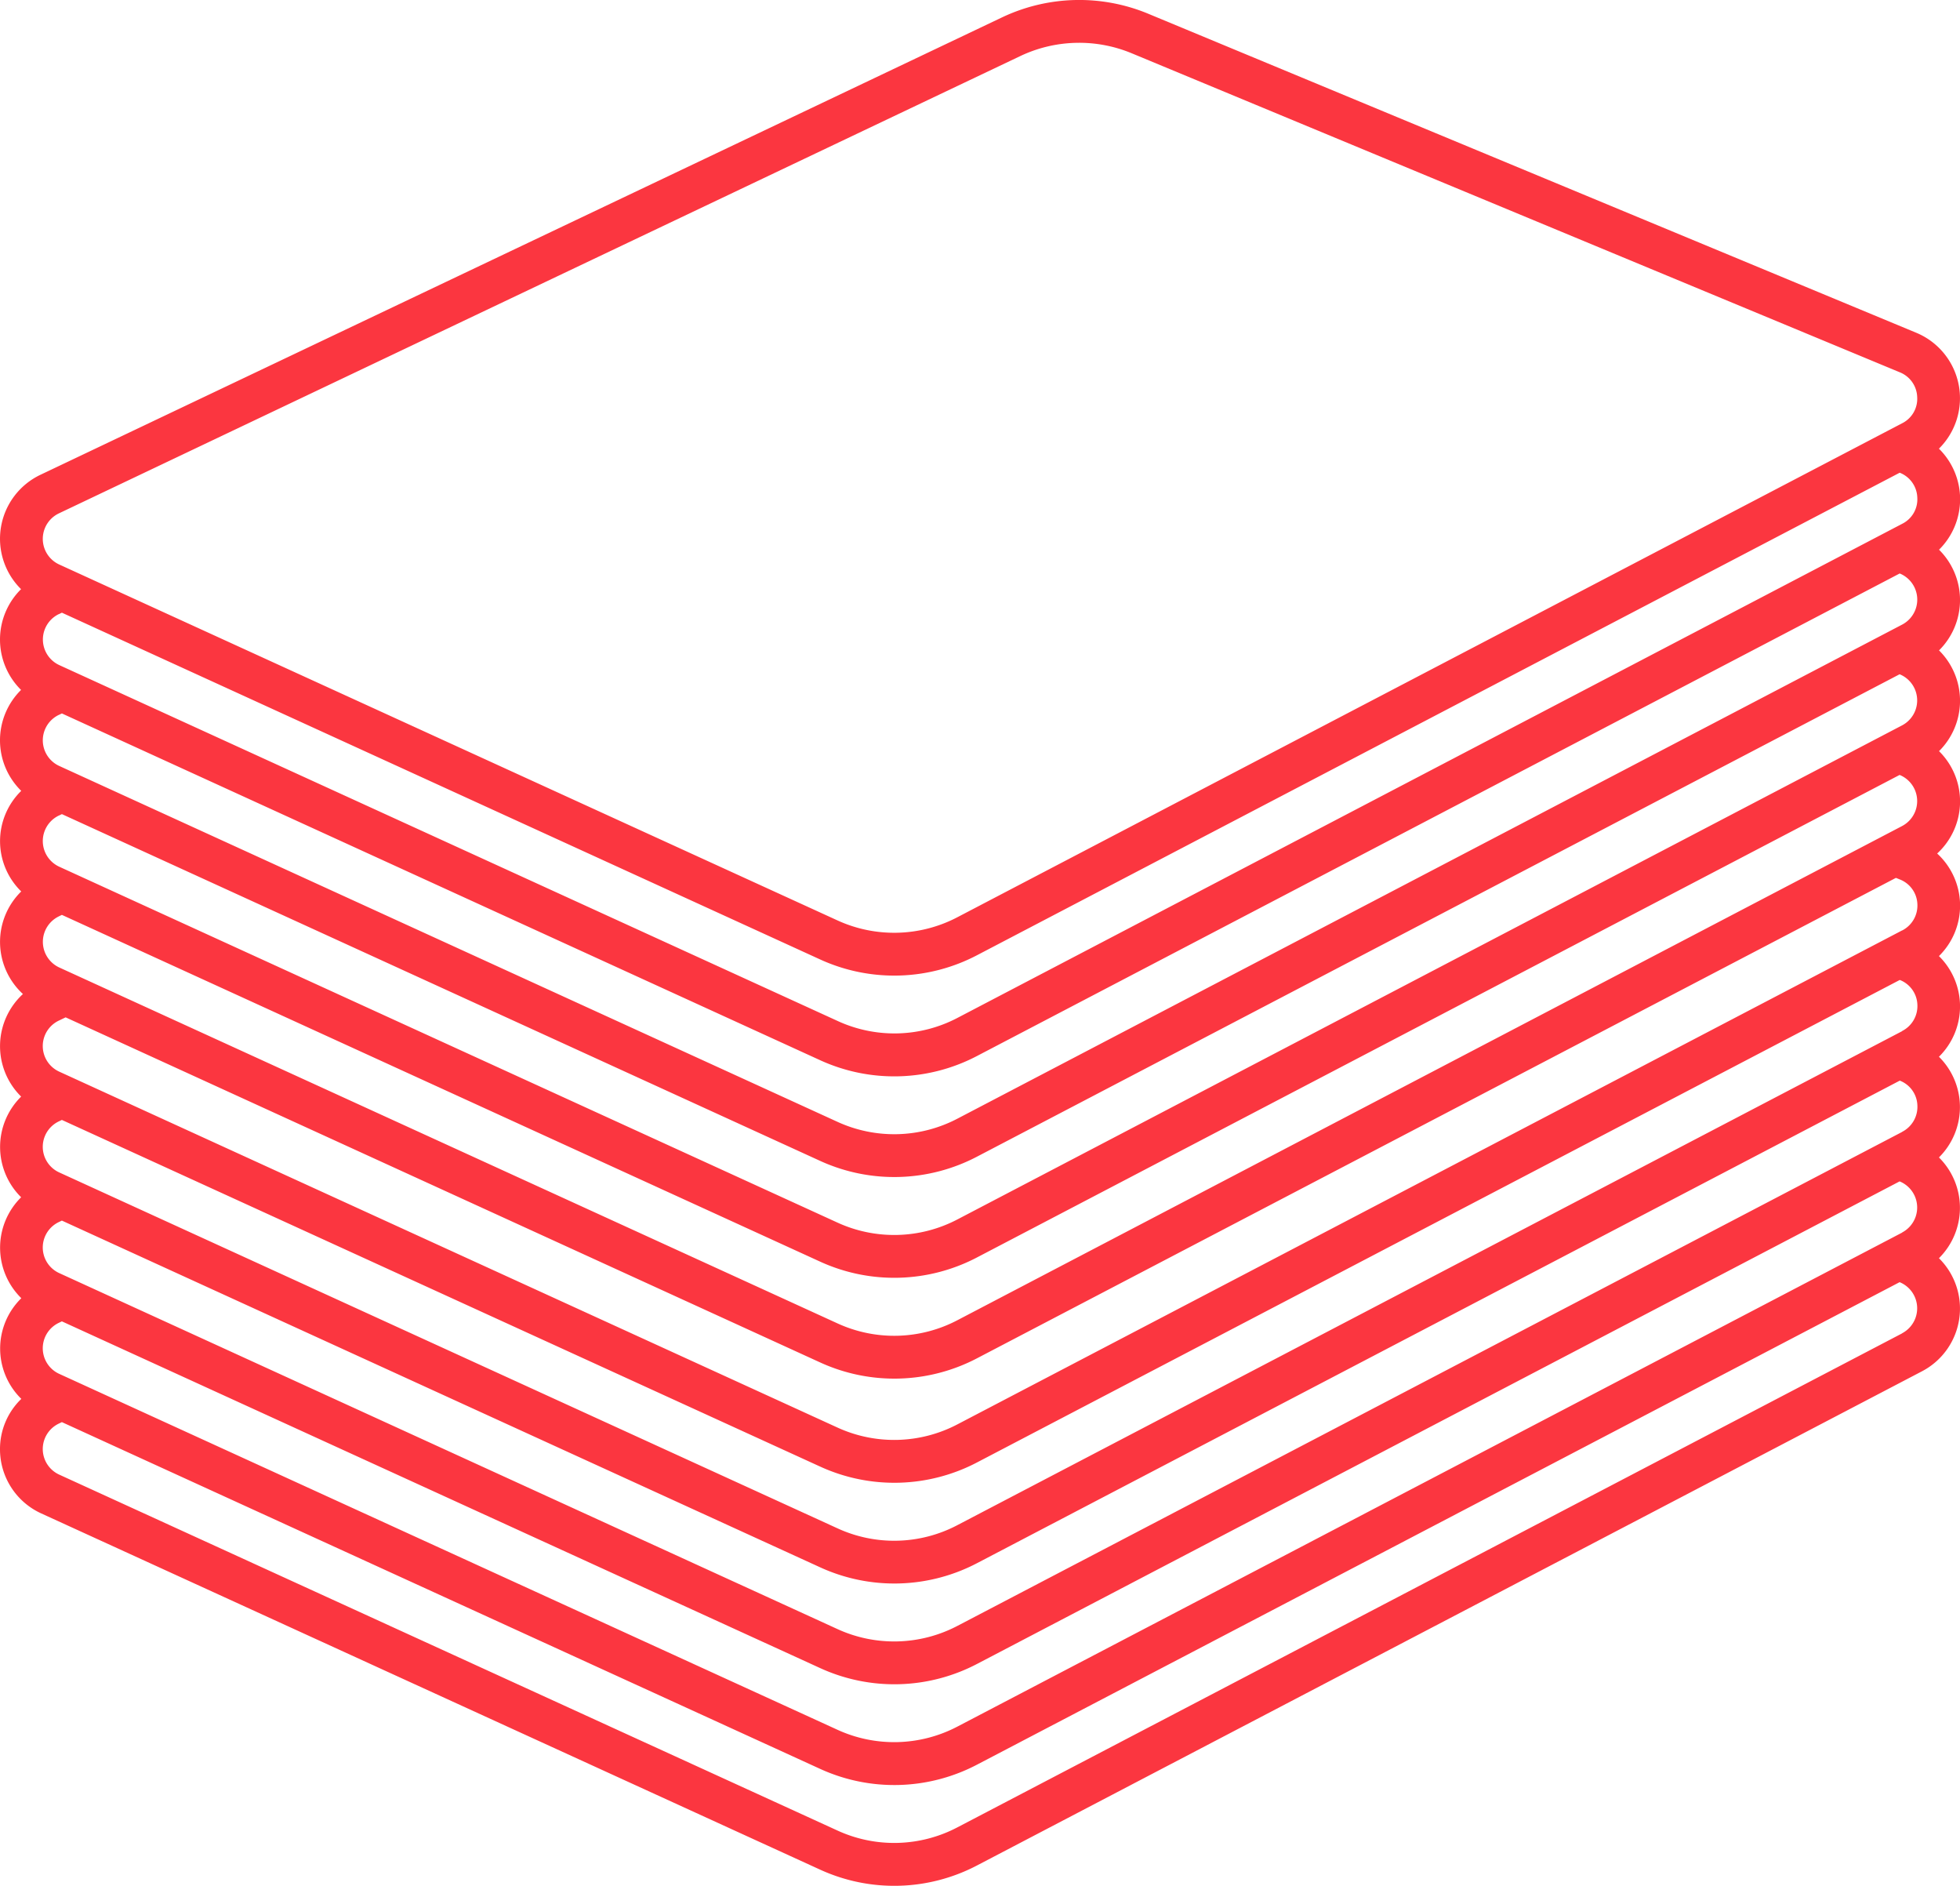
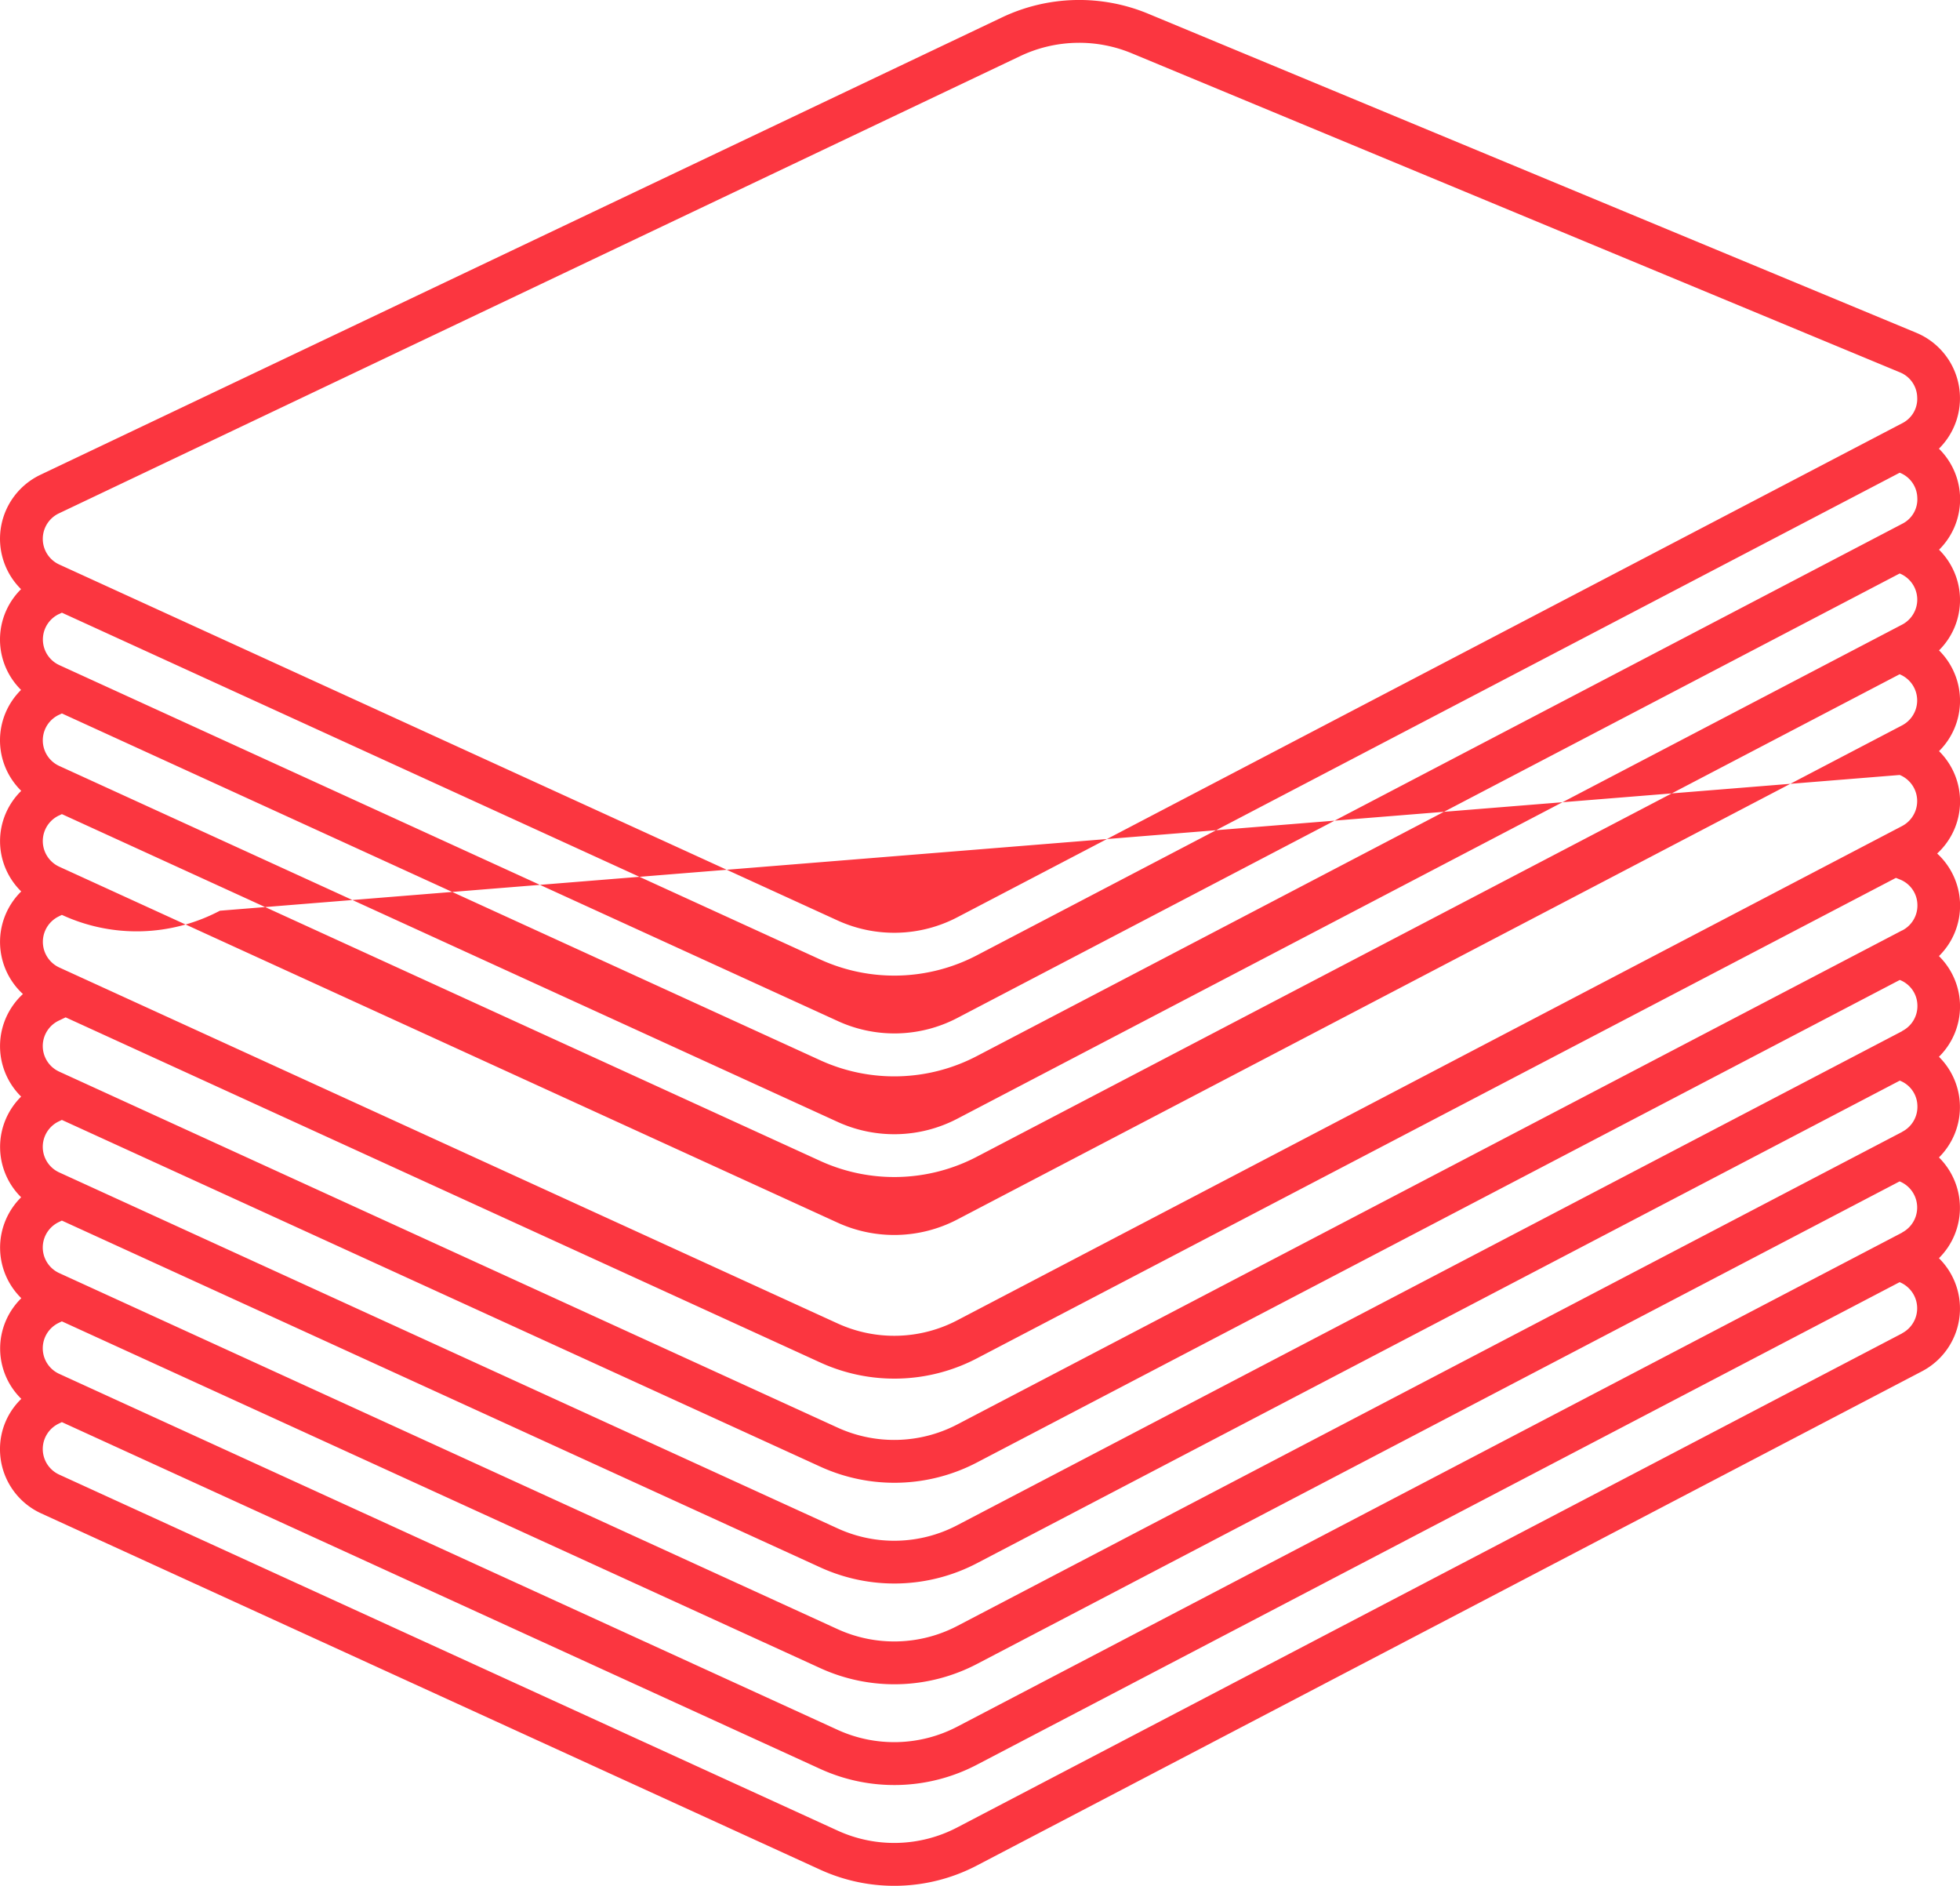
<svg xmlns="http://www.w3.org/2000/svg" width="89.832" height="86.41" viewBox="0 0 89.832 86.41">
  <defs>
    <style>.a{fill:#fb3640;}</style>
  </defs>
-   <path class="a" d="M93.863,27.074a3.249,3.249,0,0,0-1.039-5.316L57.625,7.141a8.245,8.245,0,0,0-6.7.168L6.856,28.266a3.246,3.246,0,0,0-.891,5.242,3.244,3.244,0,0,0,0,4.617,3.244,3.244,0,0,0,.008,4.625,3.221,3.221,0,0,0,0,4.609,3.24,3.24,0,0,0,.078,4.7,3.244,3.244,0,0,0-.082,4.7,3.239,3.239,0,0,0,0,4.613,3.244,3.244,0,0,0,.008,4.625,3.226,3.226,0,0,0,0,4.613A3.19,3.19,0,0,0,5,72.929a3.229,3.229,0,0,0,1.9,2.934l35.66,16.305a8.169,8.169,0,0,0,7.242-.191L93.086,69.348a3.243,3.243,0,0,0,.781-5.184,3.25,3.25,0,0,0,0-4.617,3.246,3.246,0,0,0,0-4.613,3.236,3.236,0,0,0,0-4.613,3.241,3.241,0,0,0-.082-4.7,3.237,3.237,0,0,0,.086-4.691,3.25,3.25,0,0,0,0-4.617,3.246,3.246,0,0,0,0-4.613,3.251,3.251,0,0,0,0-4.625ZM7.7,30.035,51.769,9.078a6.285,6.285,0,0,1,5.1-.125L92.07,23.57a1.266,1.266,0,0,1,.8,1.137,1.252,1.252,0,0,1-.691,1.2L48.89,48.535a6.245,6.245,0,0,1-5.52.145L7.714,32.378A1.293,1.293,0,0,1,7.7,30.035Zm0,4.617.137-.066L42.559,50.461a8.169,8.169,0,0,0,7.242-.191L92.063,28.175l.012,0a1.266,1.266,0,0,1,.8,1.137,1.252,1.252,0,0,1-.691,1.2L48.9,53.144a6.22,6.22,0,0,1-5.52.145l-35.66-16.3a1.292,1.292,0,0,1-.02-2.34Zm0,4.617.137-.066L42.559,55.078a8.169,8.169,0,0,0,7.242-.191L92.063,32.792l.012,0a1.293,1.293,0,0,1,.105,2.34L48.891,57.765a6.245,6.245,0,0,1-5.52.145L7.716,41.609a1.292,1.292,0,0,1-.02-2.34Zm0,4.613.137-.066L42.559,59.691A8.169,8.169,0,0,0,49.8,59.5L92.059,37.41l.012,0a1.293,1.293,0,0,1,.105,2.34L48.891,62.382a6.245,6.245,0,0,1-5.52.145L7.716,46.226a1.295,1.295,0,0,1-.02-2.344Zm0,4.617.137-.066L42.559,64.308a8.169,8.169,0,0,0,7.242-.191L92.059,42.023l.012,0a1.293,1.293,0,0,1,.105,2.34L48.891,67a6.233,6.233,0,0,1-5.52.145L7.716,50.843A1.295,1.295,0,0,1,7.7,48.5Zm84.48,19.109L48.89,90.238a6.233,6.233,0,0,1-5.52.145L7.715,74.081a1.29,1.29,0,0,1-.016-2.34l.137-.066L42.559,87.55a8.169,8.169,0,0,0,7.242-.191L92.059,65.265l.012,0a1.293,1.293,0,0,1,.105,2.34Zm0-4.617L48.89,85.621a6.245,6.245,0,0,1-5.52.145L7.715,69.464a1.29,1.29,0,0,1-.016-2.34l.137-.066L42.563,82.933a8.169,8.169,0,0,0,7.242-.191L92.059,60.647l.012,0a1.293,1.293,0,0,1,.105,2.34Zm0-4.613L48.89,81.007a6.245,6.245,0,0,1-5.52.145L7.715,64.847a1.29,1.29,0,0,1-.016-2.34l.137-.066L42.563,78.316a8.169,8.169,0,0,0,7.242-.191L92.067,56.03l.012,0a1.262,1.262,0,0,1,.8,1.137,1.286,1.286,0,0,1-.7,1.207Zm0-4.617L48.89,76.39a6.22,6.22,0,0,1-5.52.145L7.715,60.234a1.29,1.29,0,0,1-.016-2.34l.137-.066L42.563,73.7a8.169,8.169,0,0,0,7.242-.191L92.067,51.417l.012,0a1.266,1.266,0,0,1,.8,1.137,1.281,1.281,0,0,1-.7,1.2Zm0-4.617L48.89,71.773a6.245,6.245,0,0,1-5.52.145L7.715,55.616a1.29,1.29,0,0,1-.016-2.34l.309-.148,34.555,15.8a8.169,8.169,0,0,0,7.242-.191l42.09-22,.184.074a1.266,1.266,0,0,1,.8,1.137,1.281,1.281,0,0,1-.7,1.2Z" transform="translate(-5 -6.512)" />
+   <path class="a" d="M93.863,27.074a3.249,3.249,0,0,0-1.039-5.316L57.625,7.141a8.245,8.245,0,0,0-6.7.168L6.856,28.266a3.246,3.246,0,0,0-.891,5.242,3.244,3.244,0,0,0,0,4.617,3.244,3.244,0,0,0,.008,4.625,3.221,3.221,0,0,0,0,4.609,3.24,3.24,0,0,0,.078,4.7,3.244,3.244,0,0,0-.082,4.7,3.239,3.239,0,0,0,0,4.613,3.244,3.244,0,0,0,.008,4.625,3.226,3.226,0,0,0,0,4.613A3.19,3.19,0,0,0,5,72.929a3.229,3.229,0,0,0,1.9,2.934l35.66,16.305a8.169,8.169,0,0,0,7.242-.191L93.086,69.348a3.243,3.243,0,0,0,.781-5.184,3.25,3.25,0,0,0,0-4.617,3.246,3.246,0,0,0,0-4.613,3.236,3.236,0,0,0,0-4.613,3.241,3.241,0,0,0-.082-4.7,3.237,3.237,0,0,0,.086-4.691,3.25,3.25,0,0,0,0-4.617,3.246,3.246,0,0,0,0-4.613,3.251,3.251,0,0,0,0-4.625ZM7.7,30.035,51.769,9.078a6.285,6.285,0,0,1,5.1-.125L92.07,23.57a1.266,1.266,0,0,1,.8,1.137,1.252,1.252,0,0,1-.691,1.2L48.89,48.535a6.245,6.245,0,0,1-5.52.145L7.714,32.378A1.293,1.293,0,0,1,7.7,30.035Zm0,4.617.137-.066L42.559,50.461a8.169,8.169,0,0,0,7.242-.191L92.063,28.175l.012,0a1.266,1.266,0,0,1,.8,1.137,1.252,1.252,0,0,1-.691,1.2L48.9,53.144a6.22,6.22,0,0,1-5.52.145l-35.66-16.3a1.292,1.292,0,0,1-.02-2.34Zm0,4.617.137-.066L42.559,55.078a8.169,8.169,0,0,0,7.242-.191L92.063,32.792l.012,0a1.293,1.293,0,0,1,.105,2.34L48.891,57.765a6.245,6.245,0,0,1-5.52.145L7.716,41.609a1.292,1.292,0,0,1-.02-2.34Zm0,4.613.137-.066L42.559,59.691A8.169,8.169,0,0,0,49.8,59.5L92.059,37.41l.012,0a1.293,1.293,0,0,1,.105,2.34L48.891,62.382a6.245,6.245,0,0,1-5.52.145L7.716,46.226a1.295,1.295,0,0,1-.02-2.344Zm0,4.617.137-.066a8.169,8.169,0,0,0,7.242-.191L92.059,42.023l.012,0a1.293,1.293,0,0,1,.105,2.34L48.891,67a6.233,6.233,0,0,1-5.52.145L7.716,50.843A1.295,1.295,0,0,1,7.7,48.5Zm84.48,19.109L48.89,90.238a6.233,6.233,0,0,1-5.52.145L7.715,74.081a1.29,1.29,0,0,1-.016-2.34l.137-.066L42.559,87.55a8.169,8.169,0,0,0,7.242-.191L92.059,65.265l.012,0a1.293,1.293,0,0,1,.105,2.34Zm0-4.617L48.89,85.621a6.245,6.245,0,0,1-5.52.145L7.715,69.464a1.29,1.29,0,0,1-.016-2.34l.137-.066L42.563,82.933a8.169,8.169,0,0,0,7.242-.191L92.059,60.647l.012,0a1.293,1.293,0,0,1,.105,2.34Zm0-4.613L48.89,81.007a6.245,6.245,0,0,1-5.52.145L7.715,64.847a1.29,1.29,0,0,1-.016-2.34l.137-.066L42.563,78.316a8.169,8.169,0,0,0,7.242-.191L92.067,56.03l.012,0a1.262,1.262,0,0,1,.8,1.137,1.286,1.286,0,0,1-.7,1.207Zm0-4.617L48.89,76.39a6.22,6.22,0,0,1-5.52.145L7.715,60.234a1.29,1.29,0,0,1-.016-2.34l.137-.066L42.563,73.7a8.169,8.169,0,0,0,7.242-.191L92.067,51.417l.012,0a1.266,1.266,0,0,1,.8,1.137,1.281,1.281,0,0,1-.7,1.2Zm0-4.617L48.89,71.773a6.245,6.245,0,0,1-5.52.145L7.715,55.616a1.29,1.29,0,0,1-.016-2.34l.309-.148,34.555,15.8a8.169,8.169,0,0,0,7.242-.191l42.09-22,.184.074a1.266,1.266,0,0,1,.8,1.137,1.281,1.281,0,0,1-.7,1.2Z" transform="translate(-5 -6.512)" />
</svg>